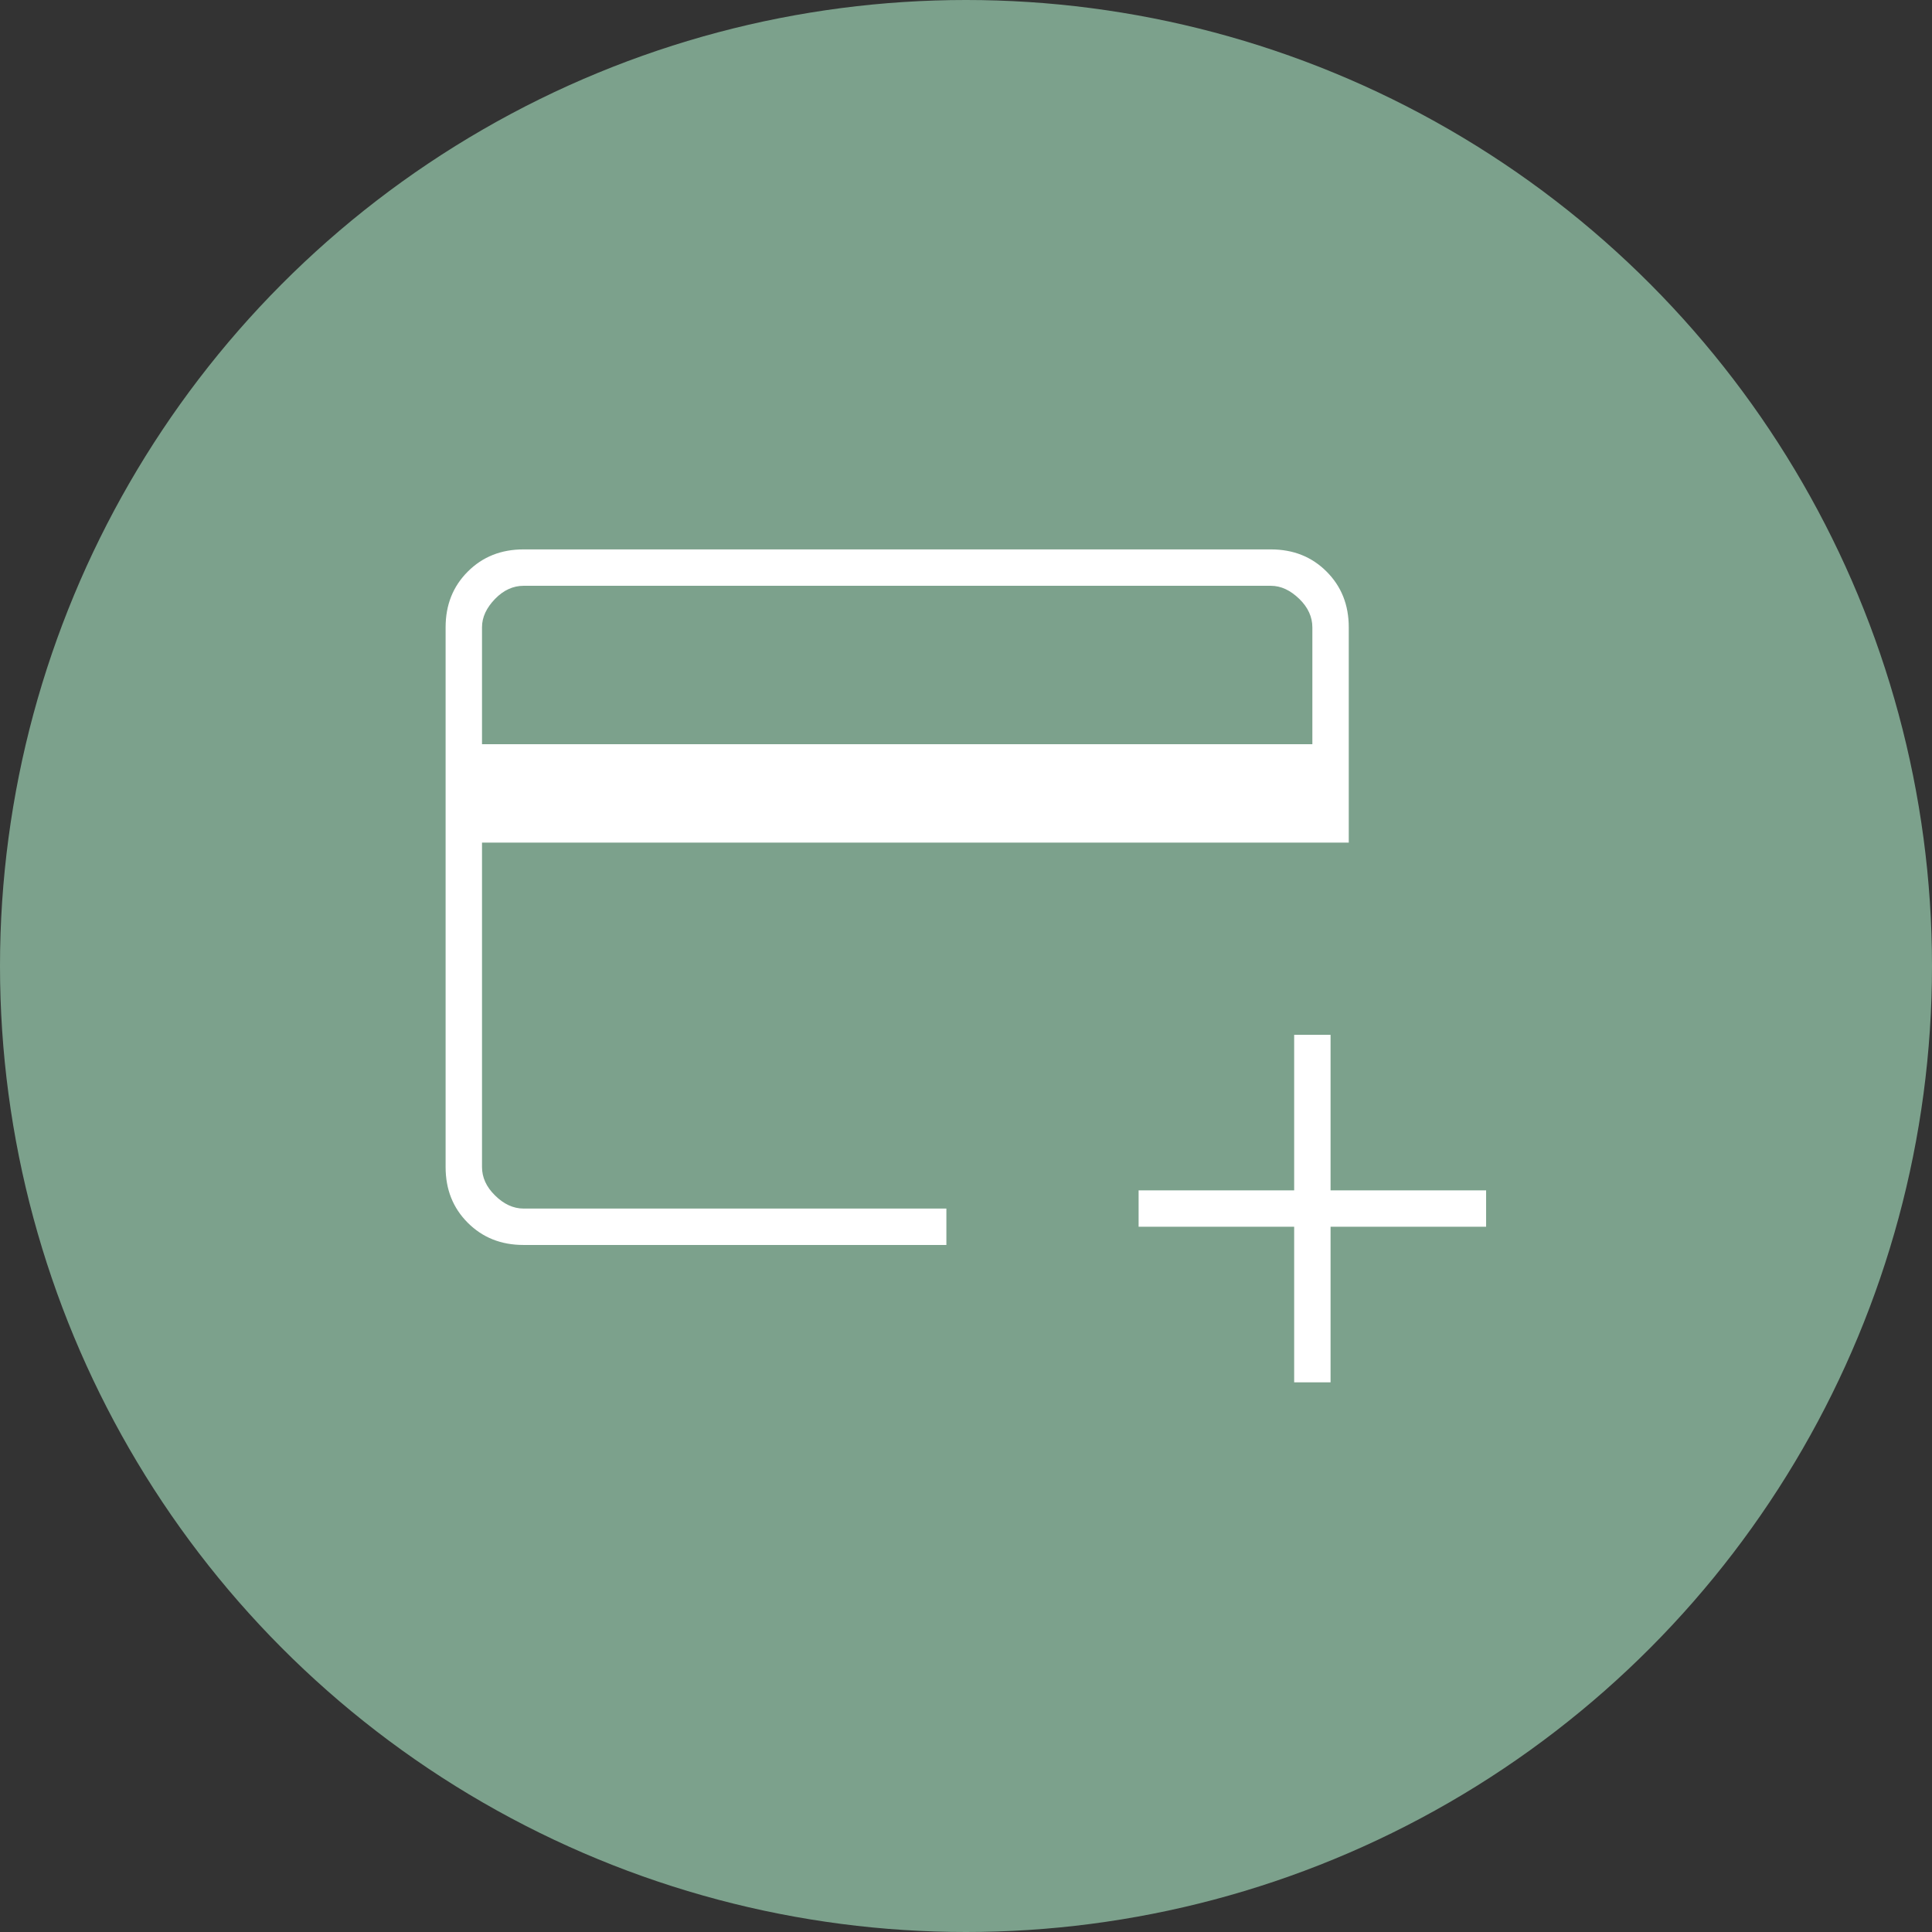
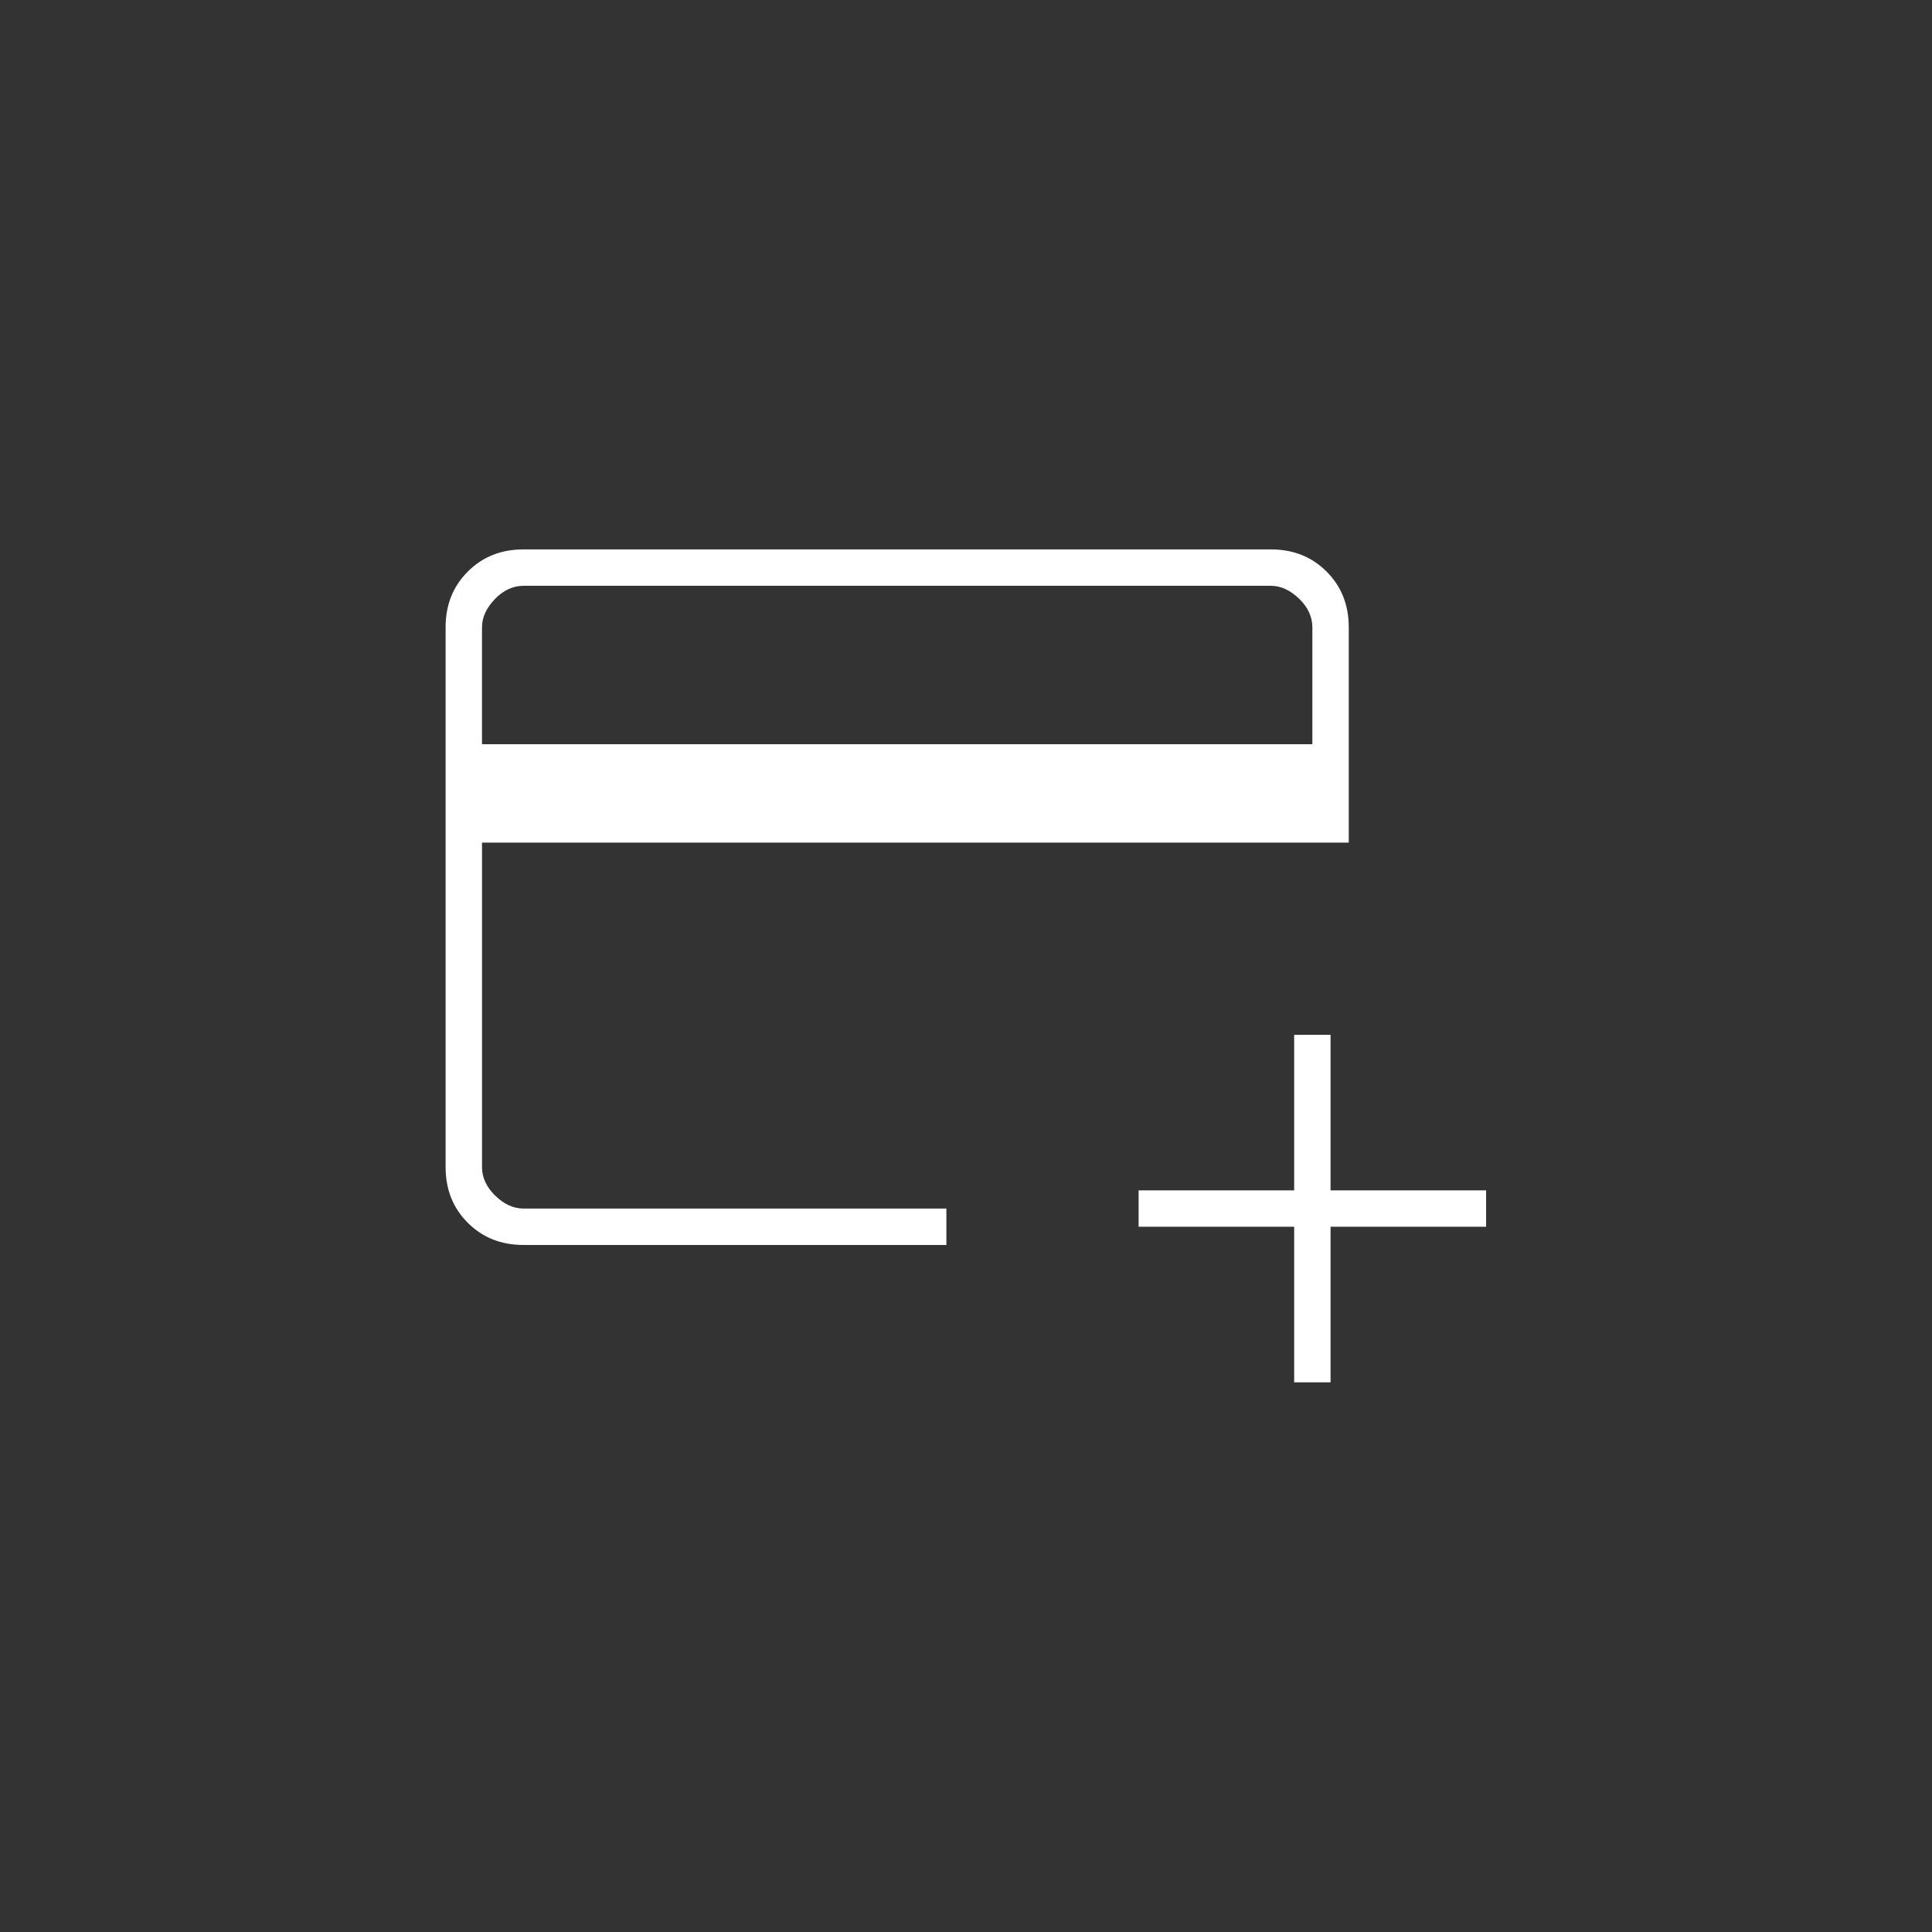
<svg xmlns="http://www.w3.org/2000/svg" id="Ebene_2" viewBox="0 0 67.94 67.94">
  <rect x="0" y="0" width="67.94" height="67.94" fill="#333333" stroke="none" />
  <defs>
    <style>.cls-1{fill:#7ca18c;}.cls-2{fill:#fff;}</style>
  </defs>
  <g id="Ebene_2-2">
-     <circle class="cls-1" cx="33.97" cy="33.97" r="33.97" />
    <path class="cls-2" d="M18.41,43.78c-.79,0-1.44-.26-1.96-.78s-.78-1.17-.78-1.96v-18.98c0-.79.26-1.44.78-1.96s1.17-.78,1.96-.78h26.28c.79,0,1.44.26,1.96.78s.78,1.17.78,1.96v7.57h-30.48v11.41c0,.36.15.7.46,1,.3.3.64.46,1,.46h14.87v1.28h-14.87ZM16.95,26.17h29.2v-4.11c0-.36-.15-.7-.46-1s-.64-.46-1-.46h-26.28c-.36,0-.7.15-1,.46s-.46.64-.46,1v4.11ZM45.51,48.61v-5.47h-5.47v-1.28h5.47v-5.47h1.28v5.47h5.47v1.28h-5.47v5.47h-1.28ZM16.95,42.5v-21.9,21.9Z" />
  </g>
</svg>